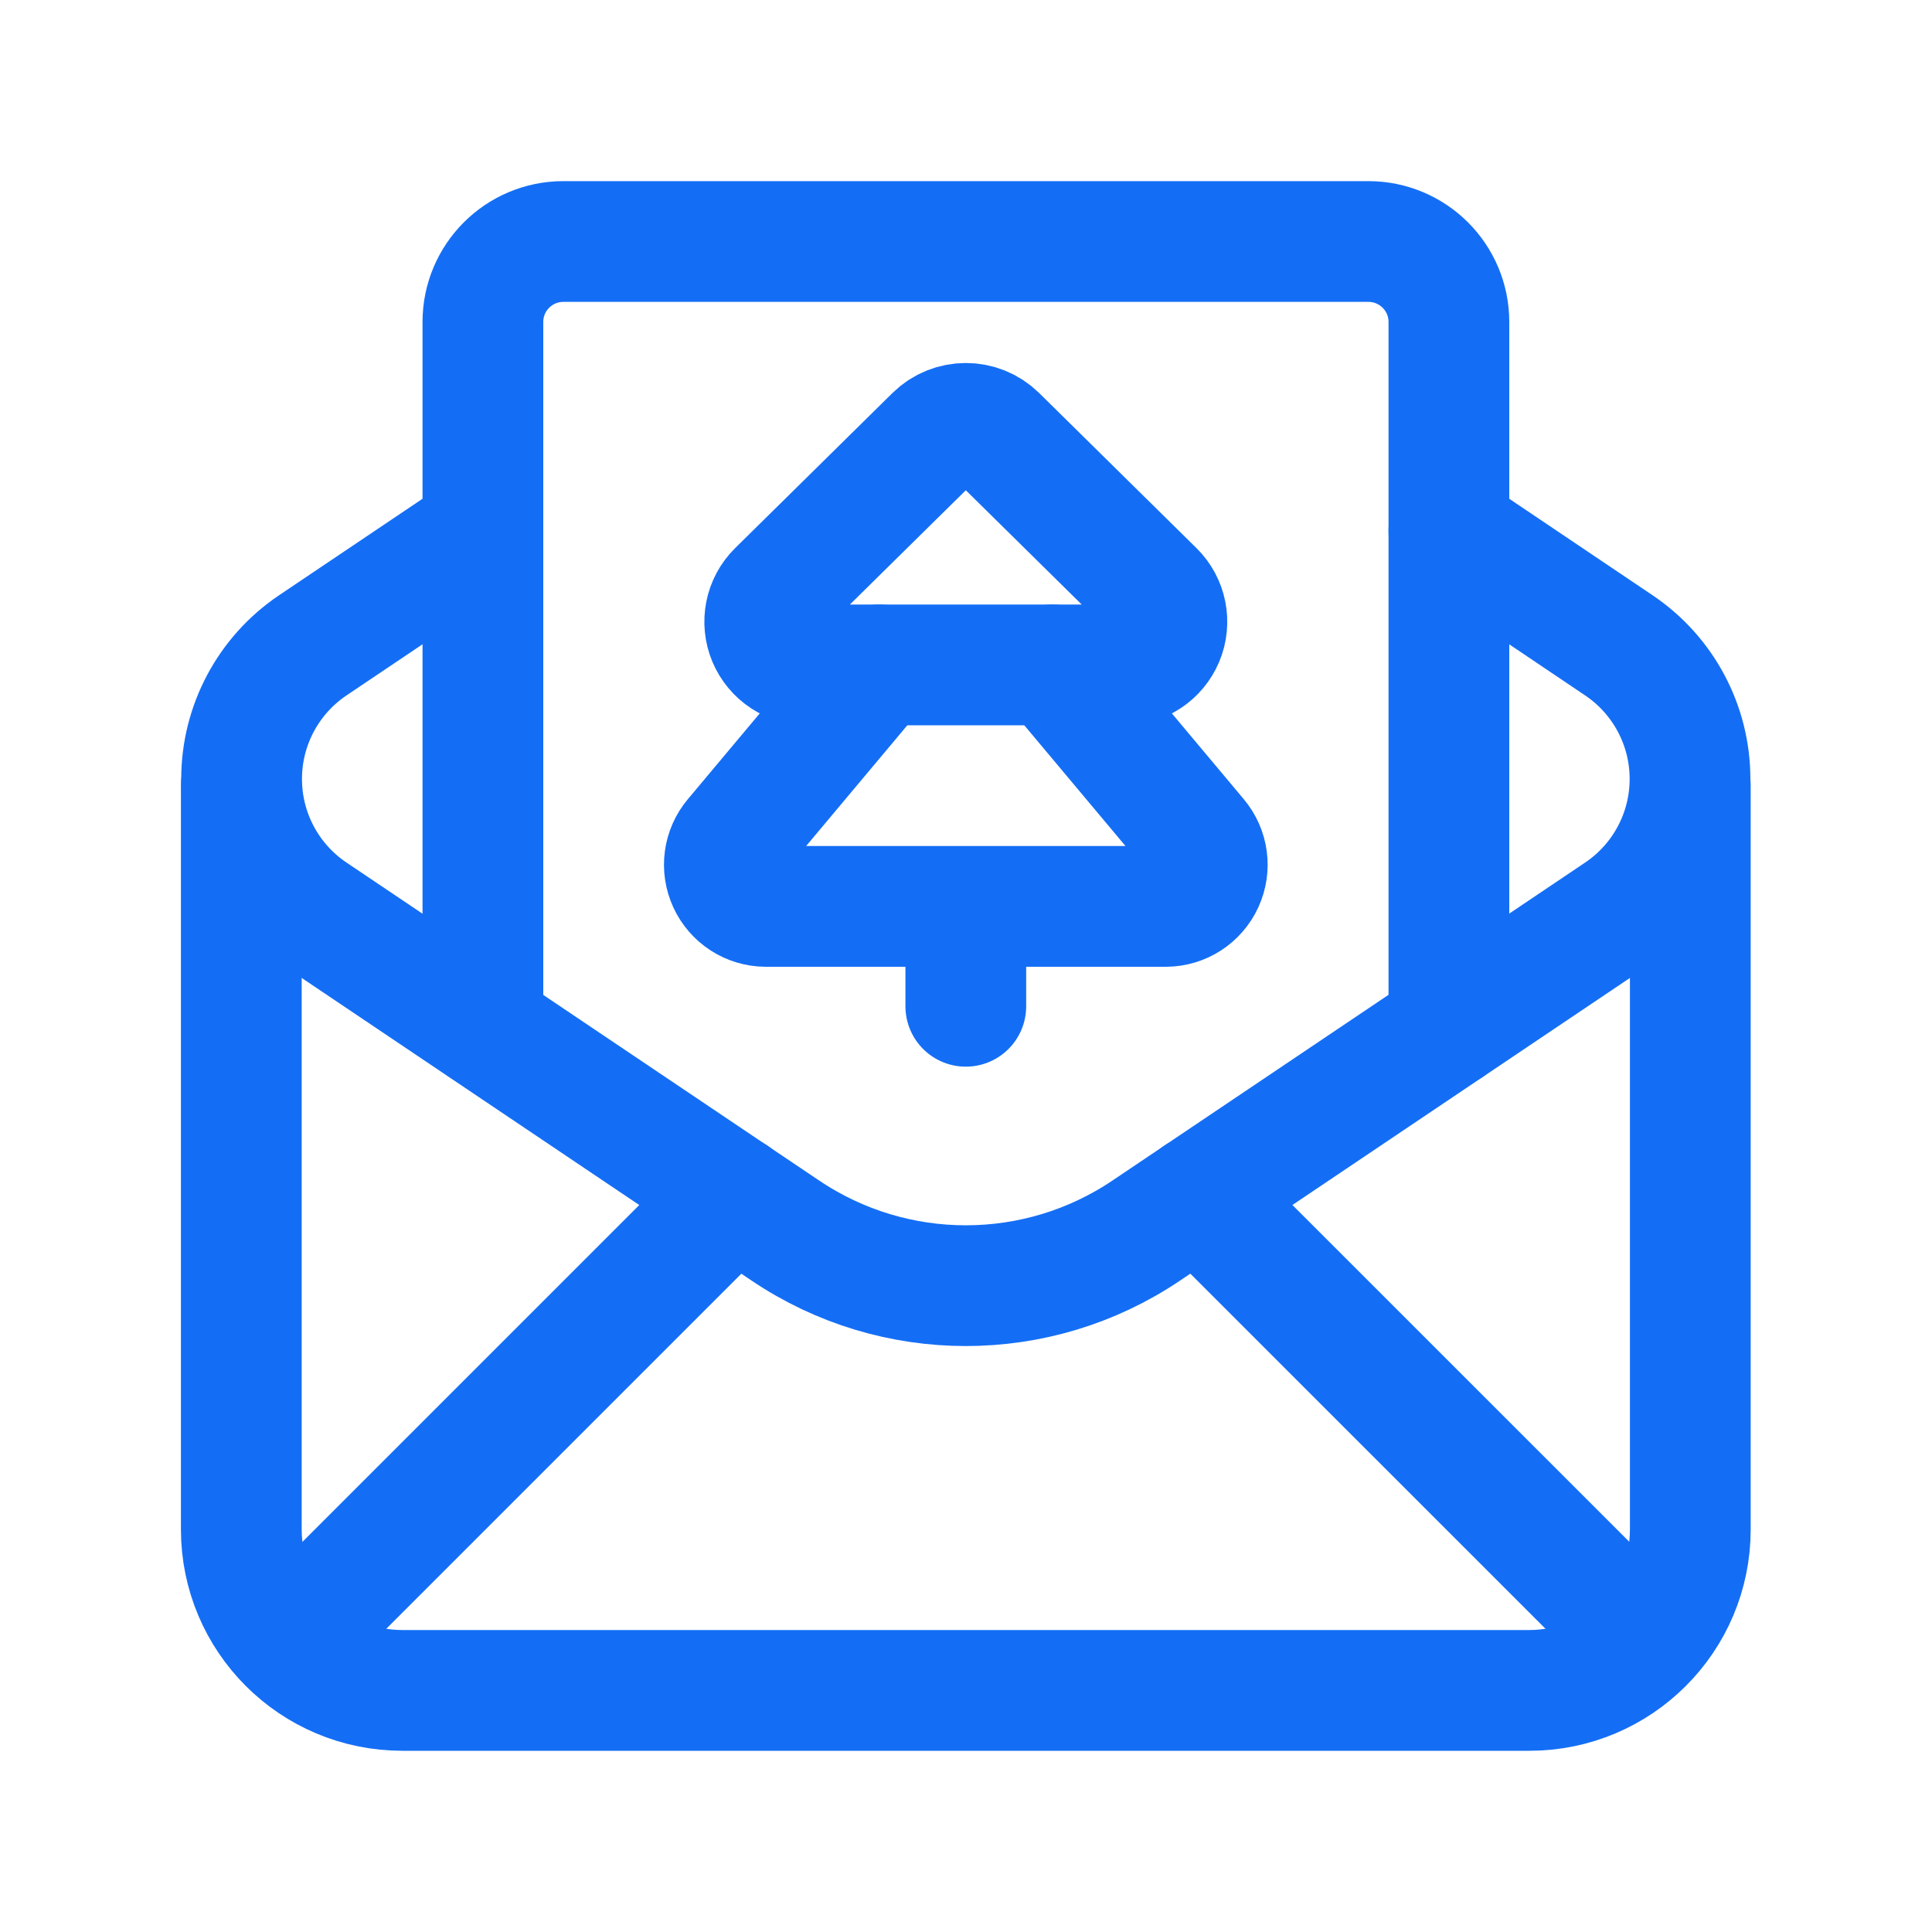
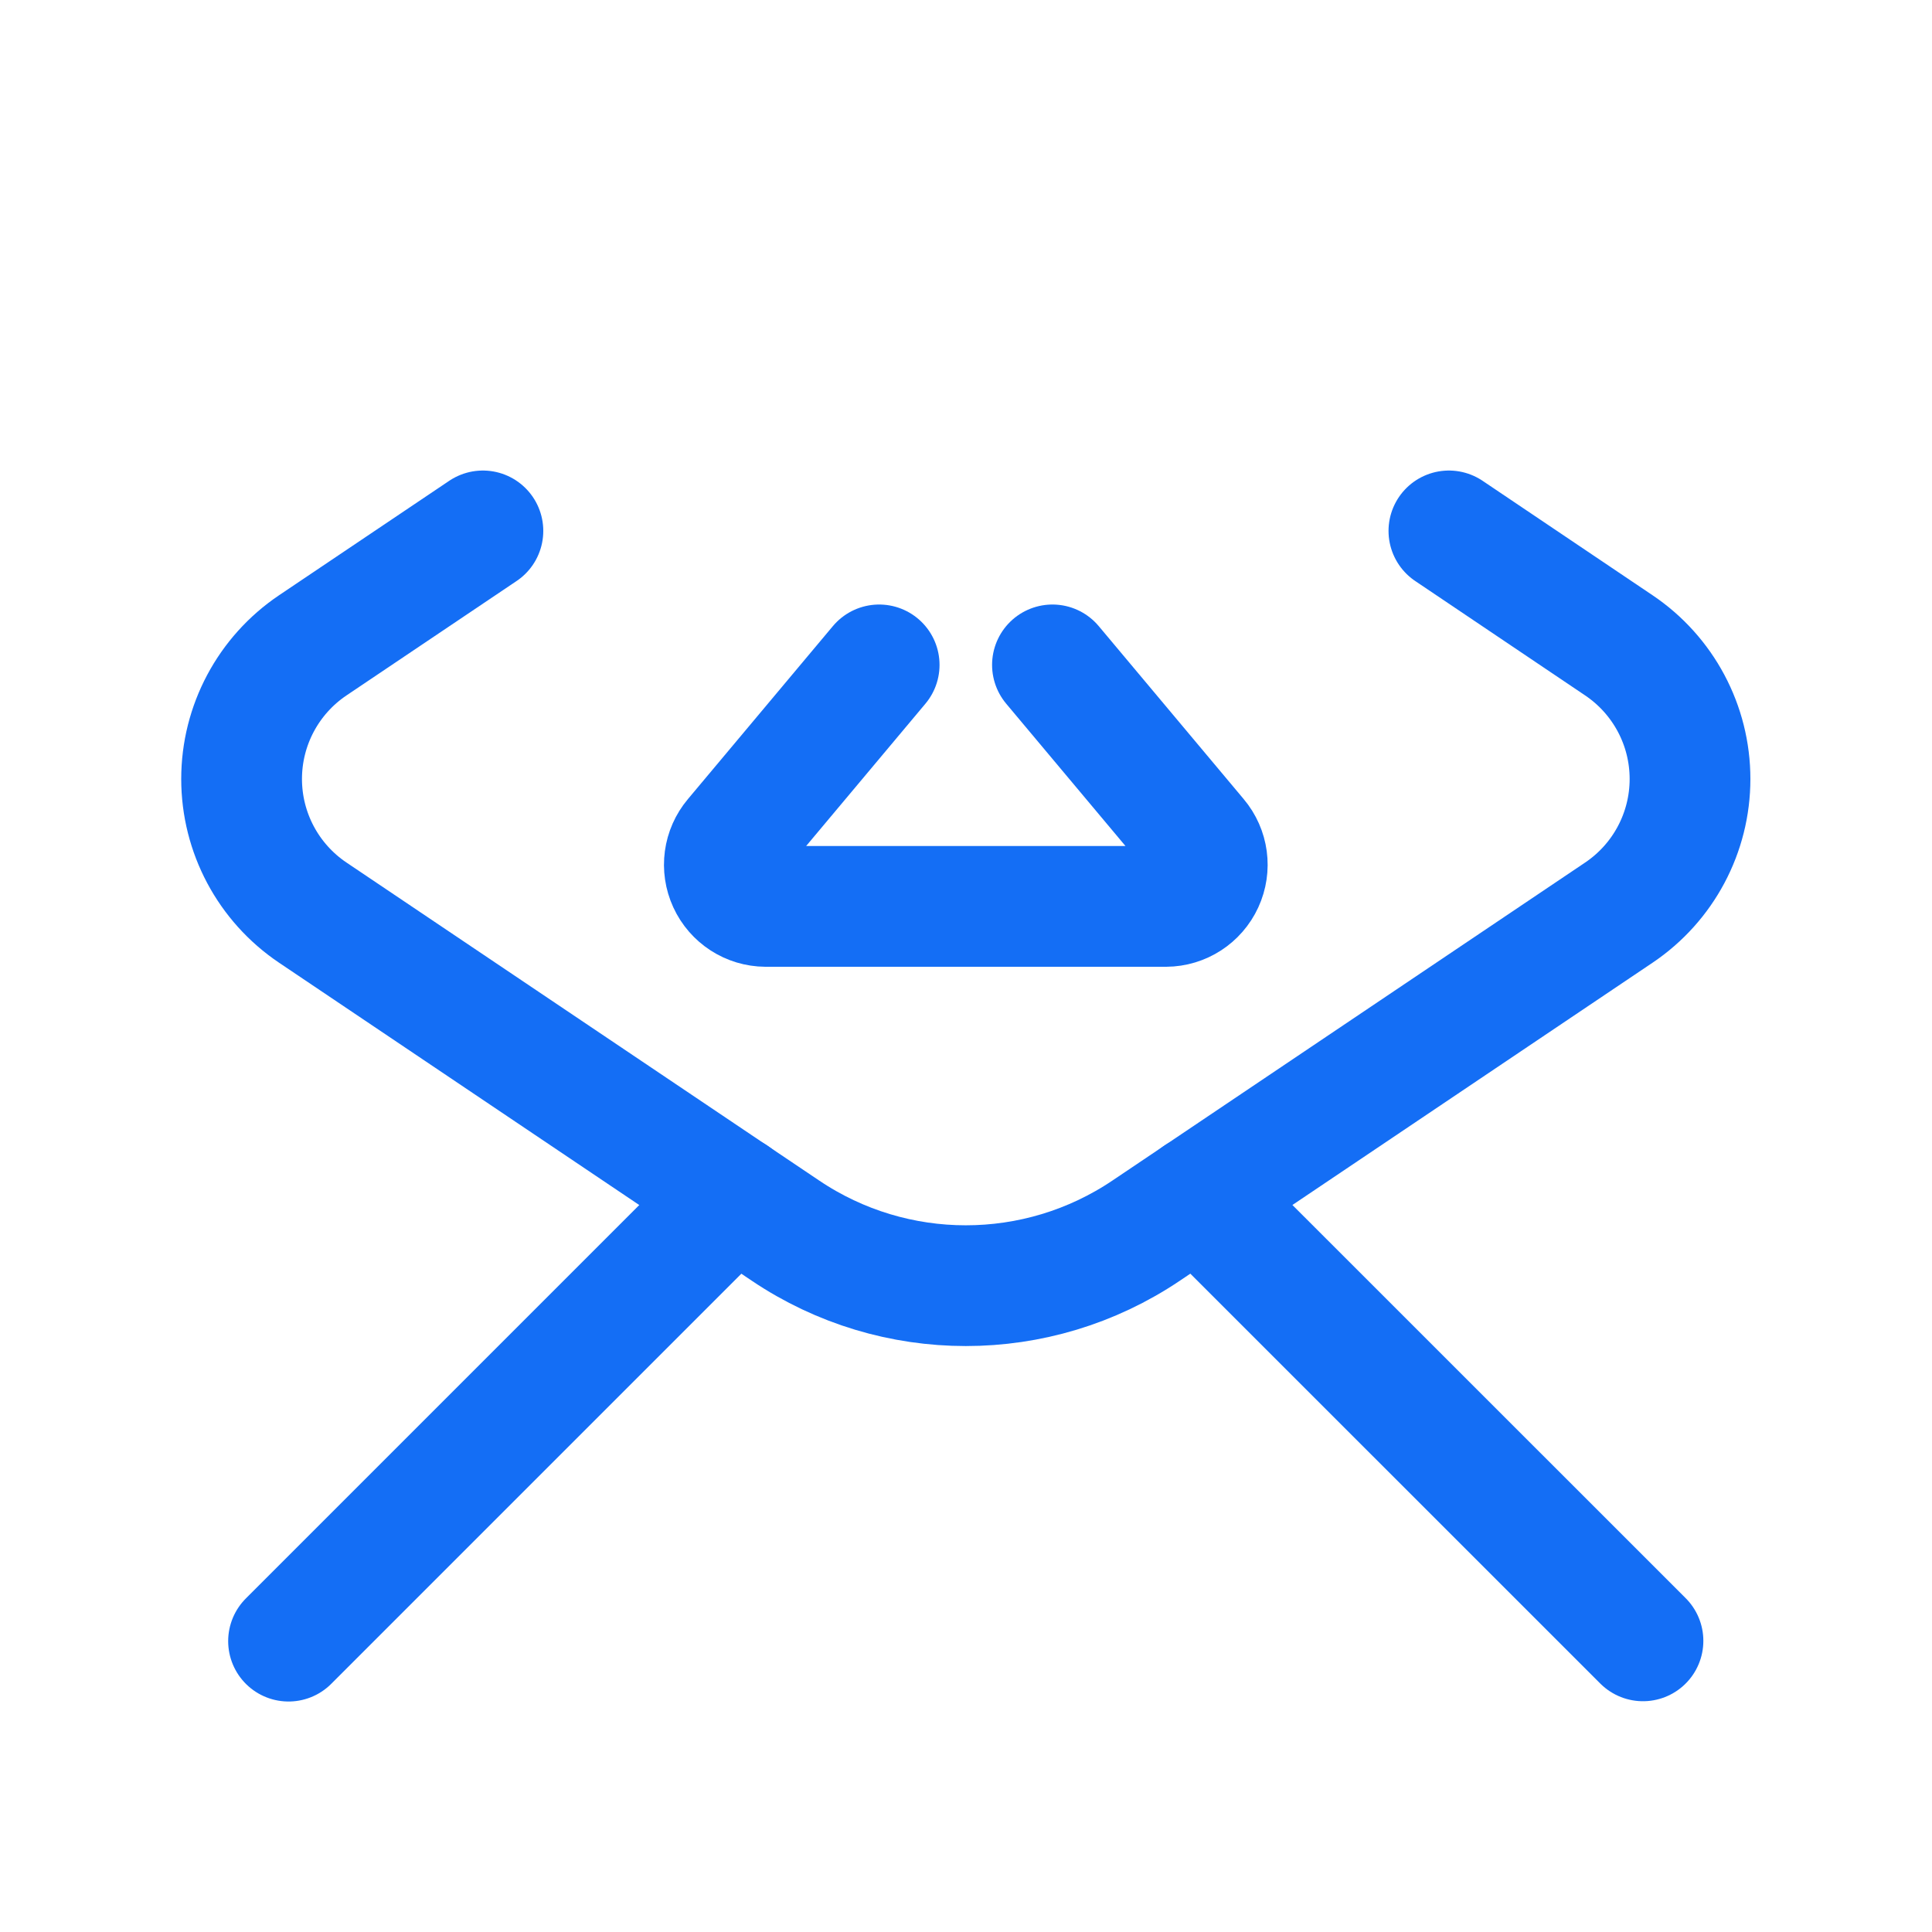
<svg xmlns="http://www.w3.org/2000/svg" width="20" height="20" viewBox="0 0 20 20" fill="none">
-   <path d="M2.498 8.133V15.833C2.498 16.753 3.244 17.499 4.165 17.499H15.832C16.752 17.499 17.498 16.753 17.498 15.833V8.133" stroke="#146EF5" stroke-width="1.25" stroke-linecap="round" stroke-linejoin="round" />
  <path d="M7.597 12.379L2.987 16.989" stroke="#146EF5" stroke-width="1.25" stroke-linecap="round" stroke-linejoin="round" />
  <path d="M17.008 16.986L12.4 12.379" stroke="#146EF5" stroke-width="1.25" stroke-linecap="round" stroke-linejoin="round" />
-   <path d="M14.999 10.63V3.333C14.999 2.873 14.626 2.5 14.165 2.5H5.832C5.372 2.5 4.999 2.873 4.999 3.333V10.63" stroke="#146EF5" stroke-width="1.25" stroke-linecap="round" stroke-linejoin="round" />
-   <path d="M9.998 9.402V10.417" stroke="#146EF5" stroke-width="1.25" stroke-linecap="round" stroke-linejoin="round" />
-   <path fill-rule="evenodd" clip-rule="evenodd" d="M9.677 4.514L8.049 6.119C7.919 6.247 7.881 6.441 7.951 6.609C8.022 6.777 8.187 6.886 8.37 6.883H11.626C11.809 6.886 11.974 6.777 12.045 6.609C12.115 6.441 12.077 6.247 11.947 6.119L10.319 4.514C10.141 4.339 9.855 4.339 9.677 4.514V4.514Z" stroke="#146EF5" stroke-width="1.25" stroke-linecap="round" stroke-linejoin="round" />
  <path d="M9.101 6.883L7.6 8.674C7.492 8.802 7.468 8.98 7.538 9.132C7.608 9.284 7.759 9.382 7.926 9.383H12.07C12.237 9.382 12.388 9.284 12.458 9.132C12.528 8.98 12.504 8.802 12.396 8.674L10.895 6.883" stroke="#146EF5" stroke-width="1.25" stroke-linecap="round" stroke-linejoin="round" />
  <path d="M4.999 5.496L3.237 6.681C2.777 6.991 2.501 7.509 2.501 8.064C2.501 8.619 2.777 9.137 3.237 9.447L8.132 12.74C9.26 13.499 10.736 13.499 11.864 12.74L16.759 9.447C17.219 9.137 17.495 8.619 17.495 8.064C17.495 7.509 17.219 6.991 16.759 6.681L14.999 5.496" stroke="#146EF5" stroke-width="1.25" stroke-linecap="round" stroke-linejoin="round" />
</svg>